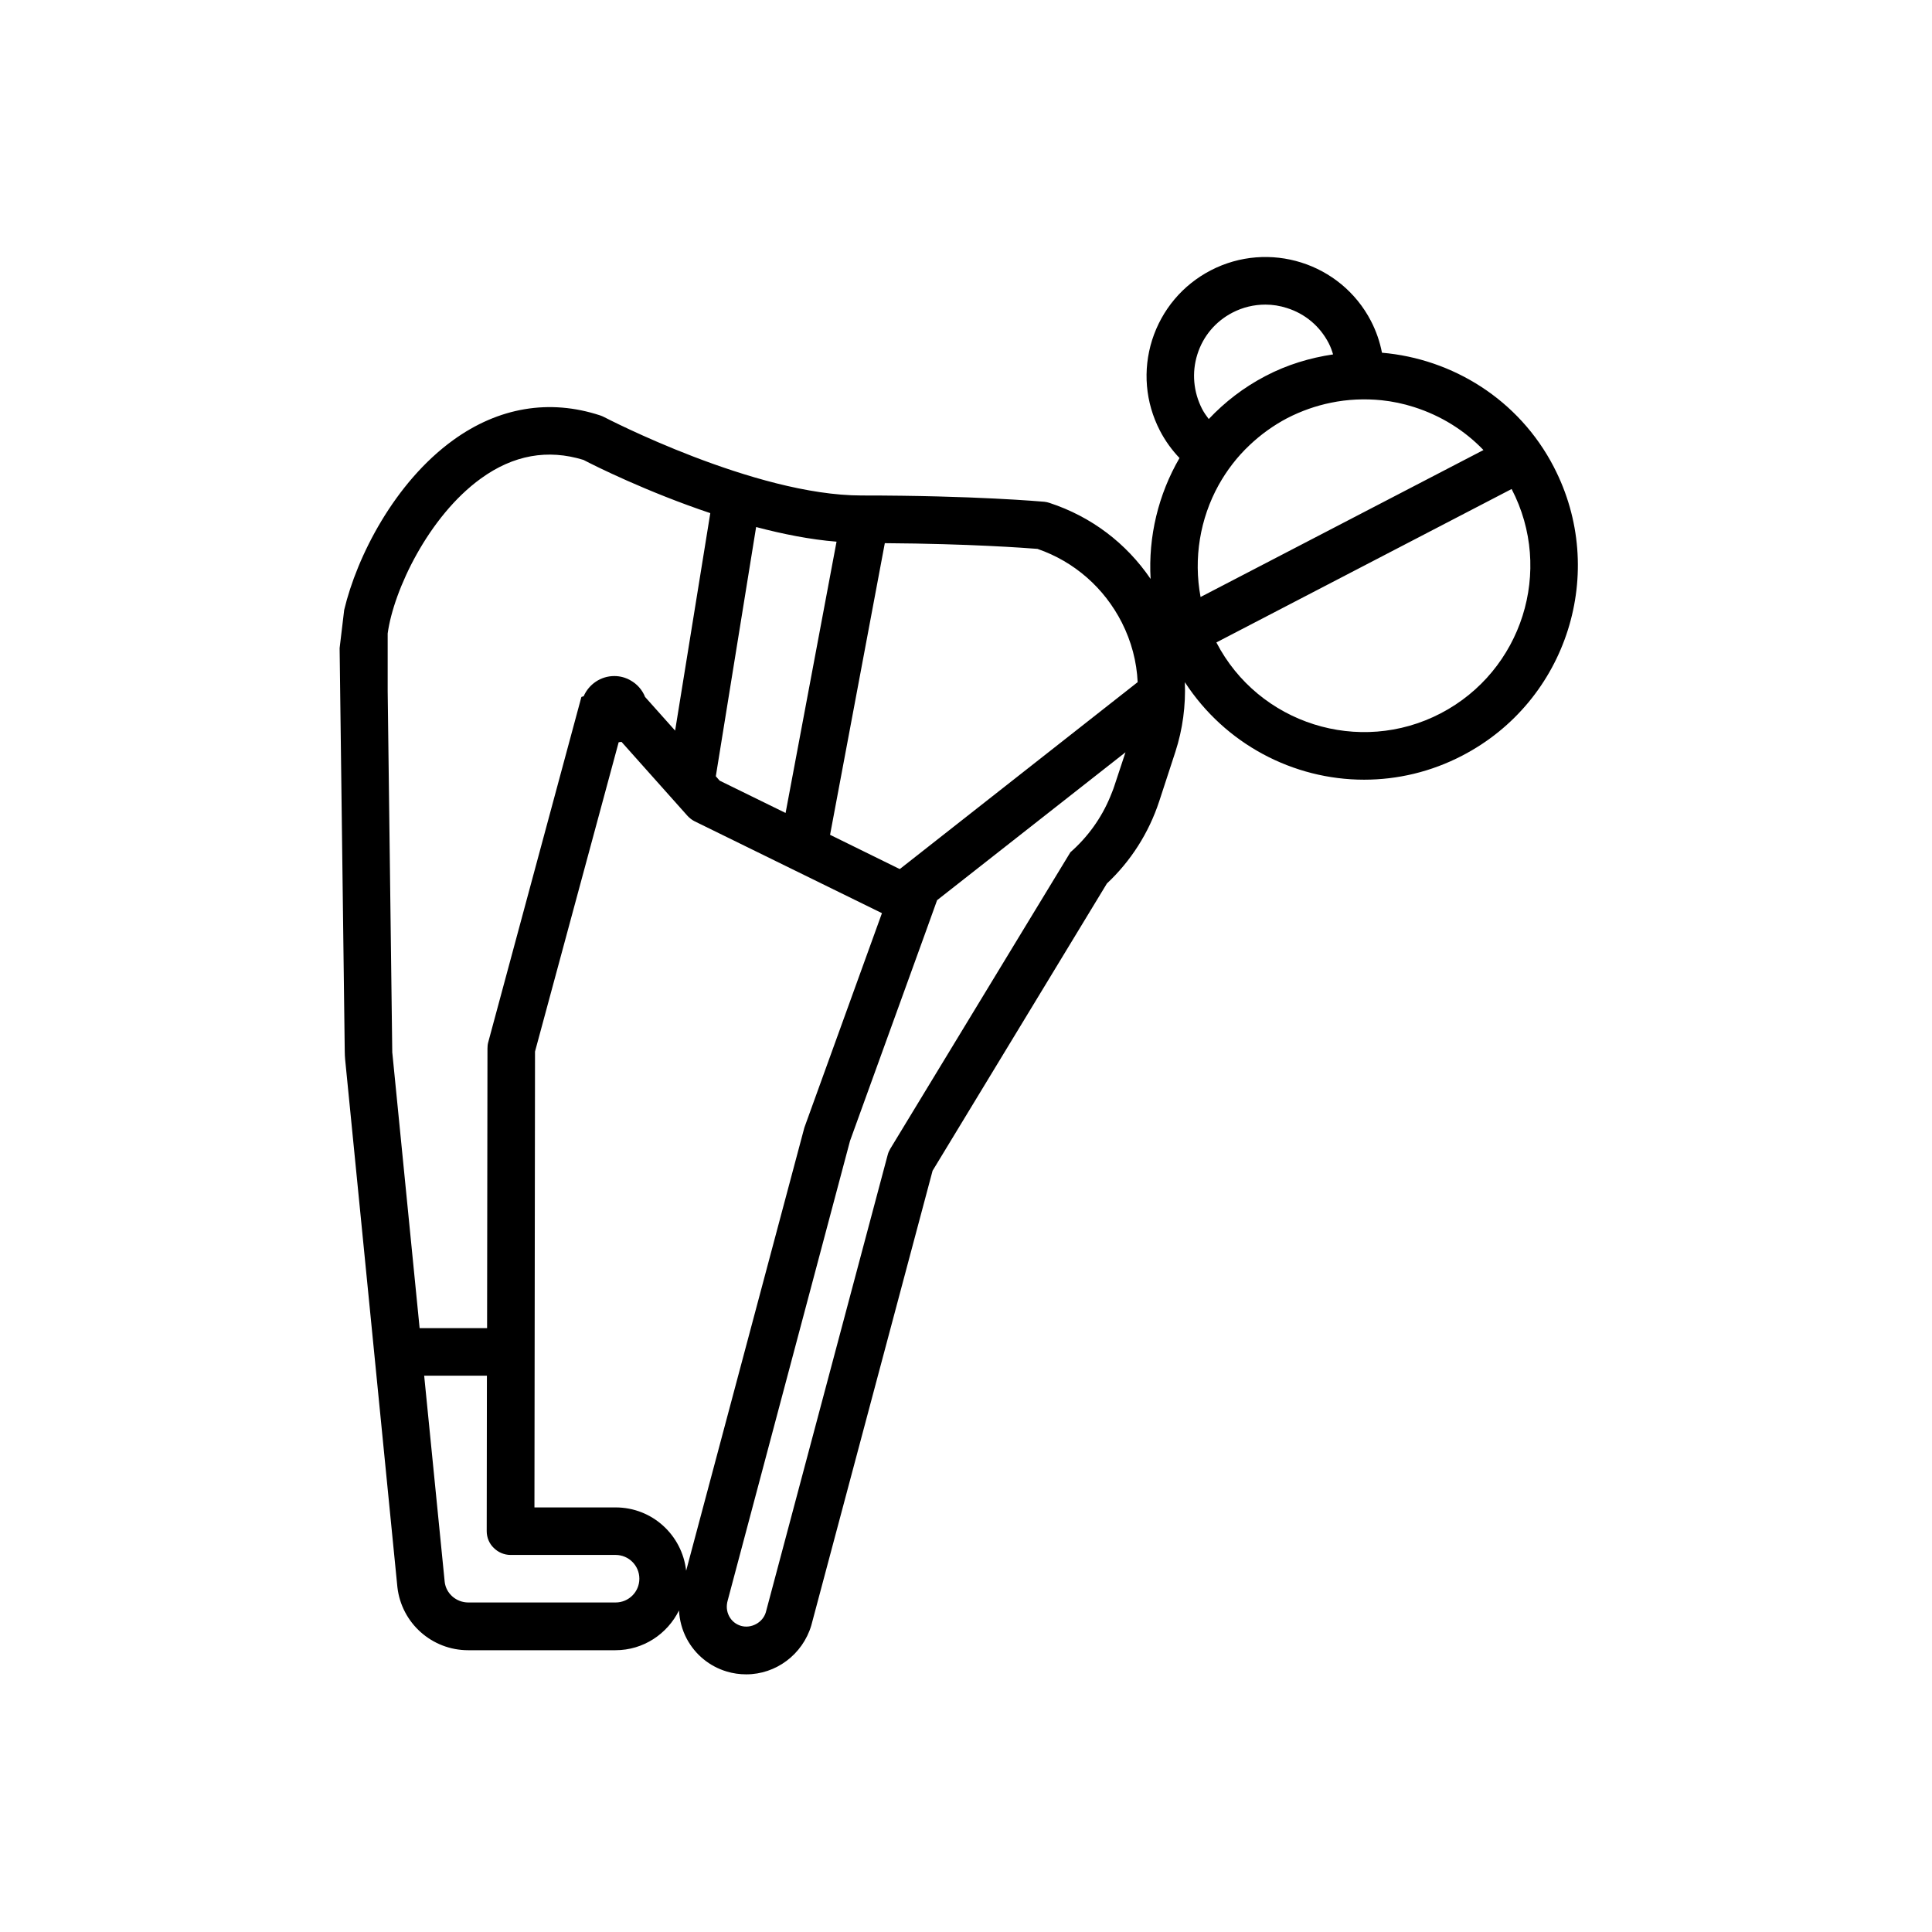
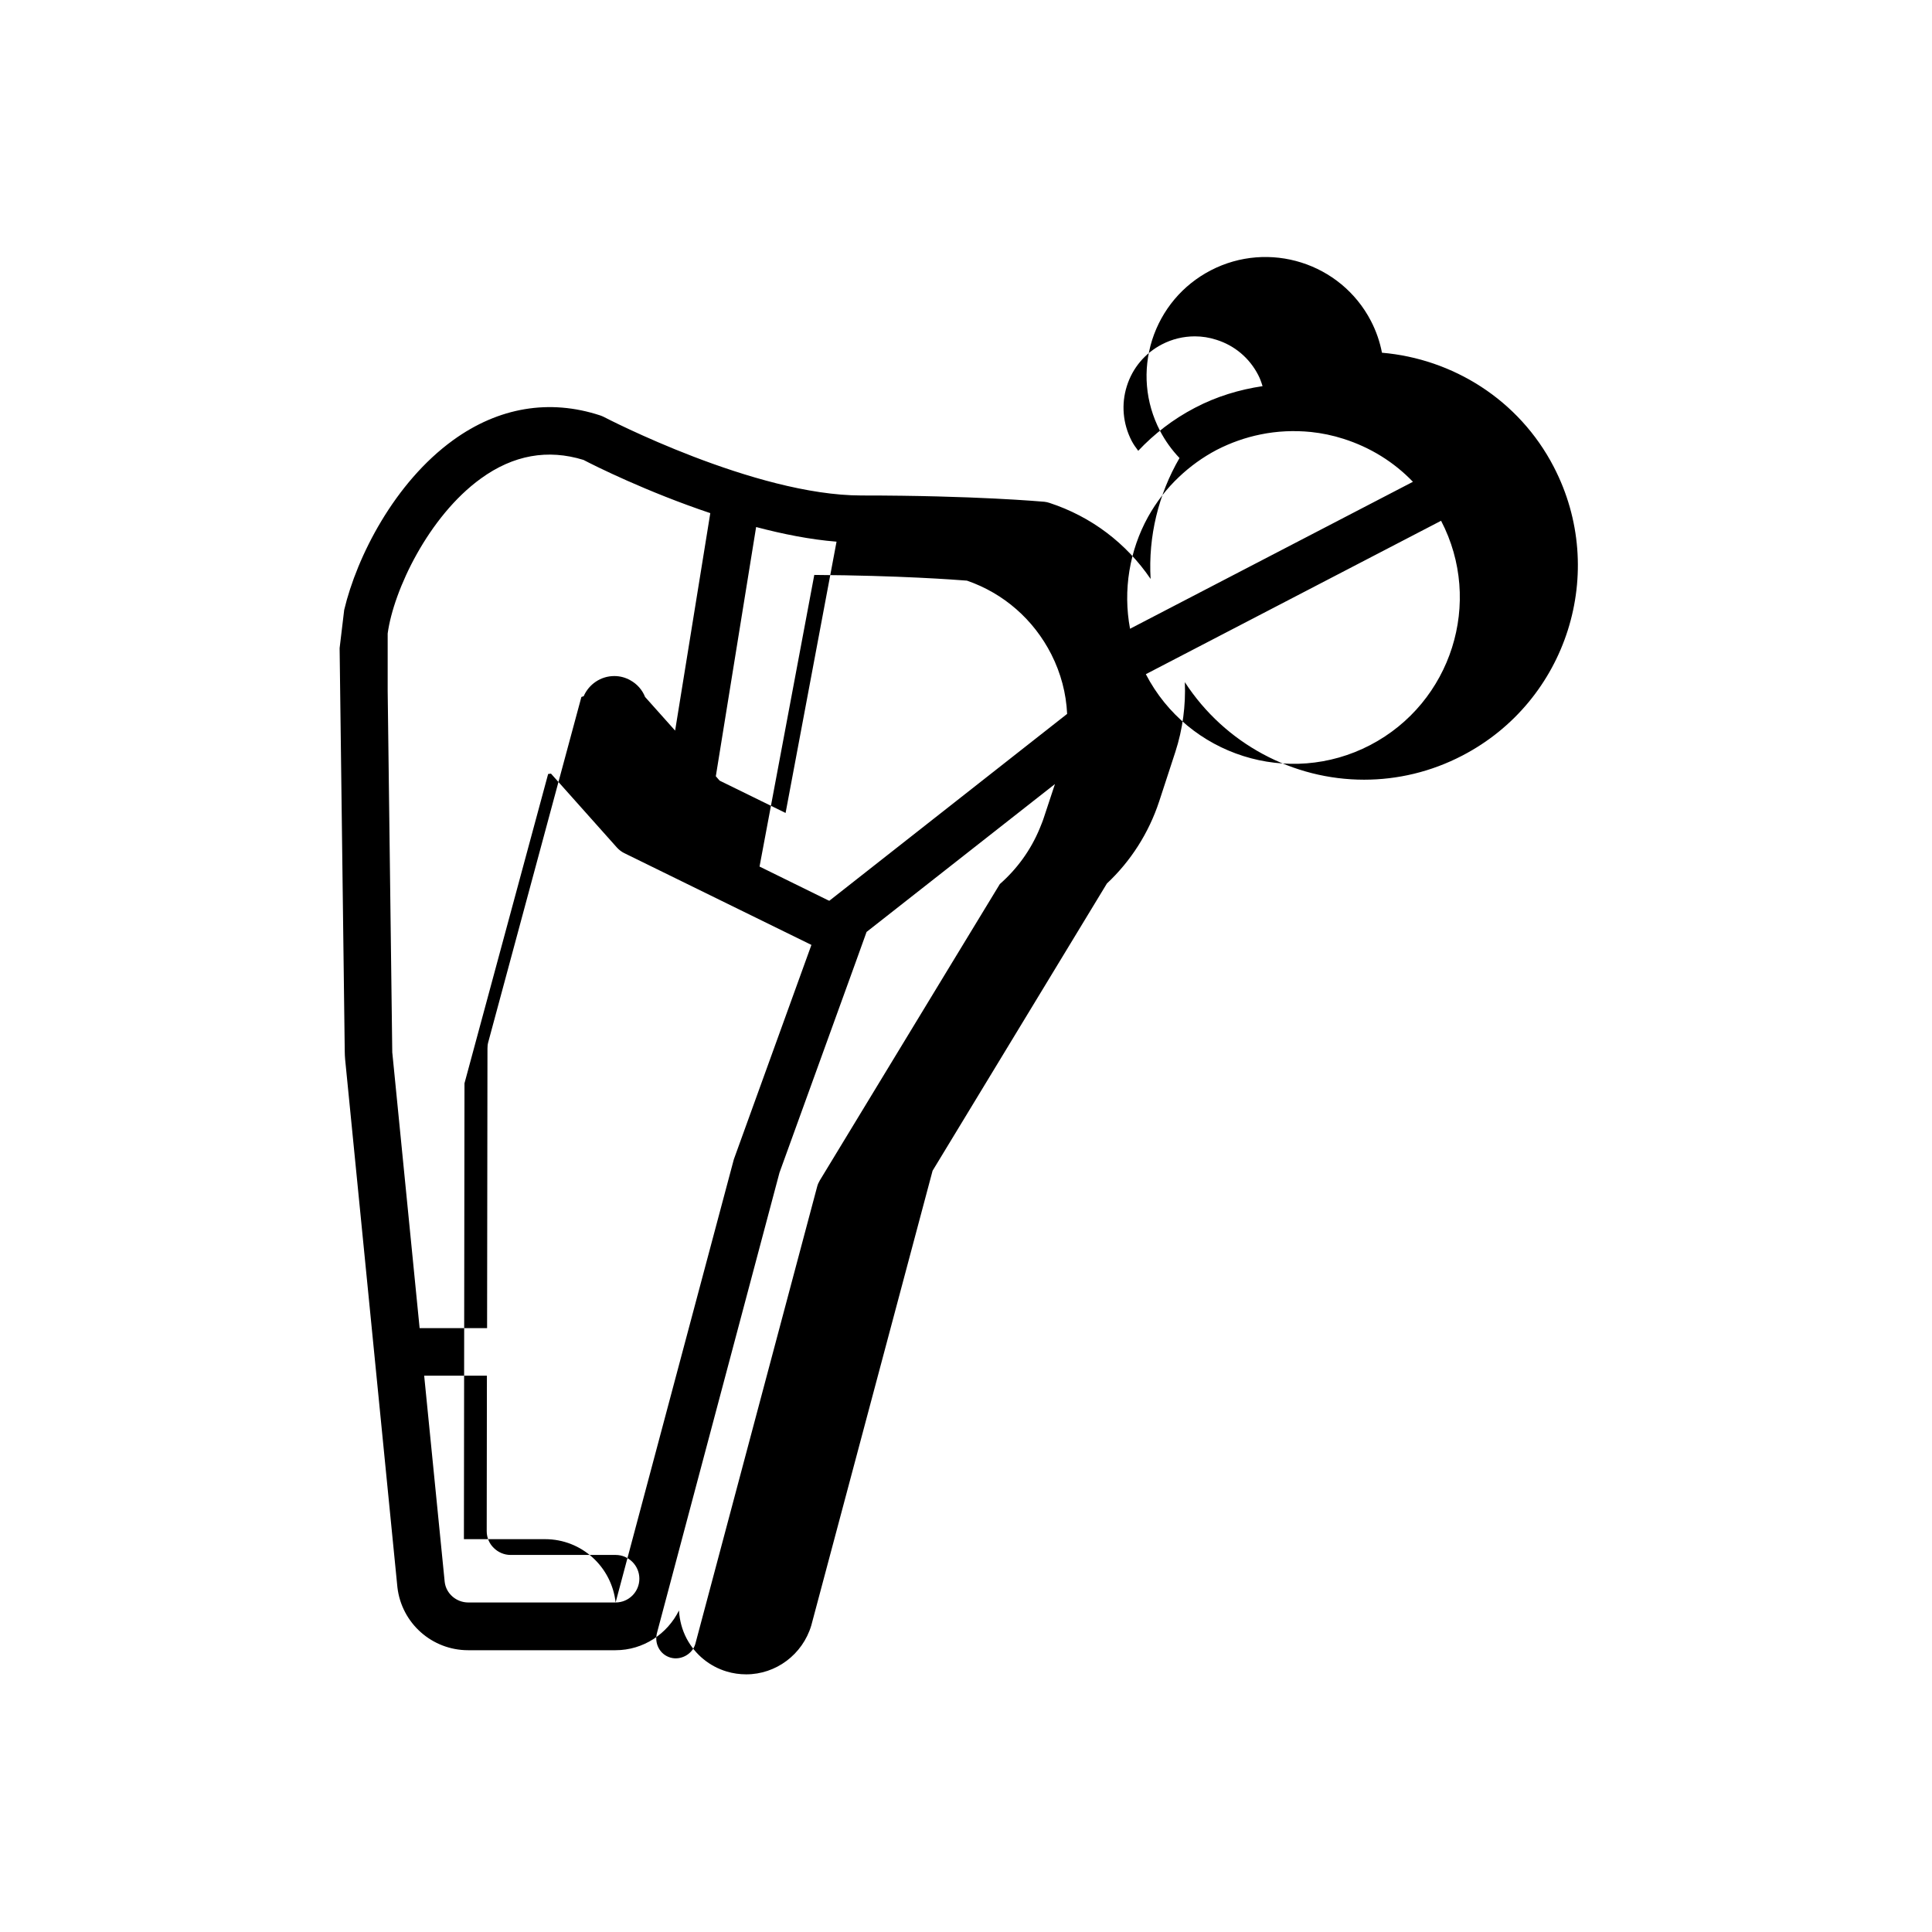
<svg xmlns="http://www.w3.org/2000/svg" fill="#000000" width="800px" height="800px" version="1.1" viewBox="144 144 512 512">
-   <path d="m555.78 267.75c-9.27-17.887-26.852-28.668-45.543-30.277-0.555-2.871-1.512-5.691-2.922-8.414-8.012-15.418-27.055-21.41-42.473-13.402-7.457 3.879-12.949 10.43-15.516 18.438-2.519 8.012-1.812 16.523 2.066 24.031 1.41 2.719 3.176 5.141 5.188 7.254-5.594 9.621-8.312 20.809-7.656 32.043-6.449-9.473-15.719-16.523-26.801-20.152-0.453-0.152-0.906-0.25-1.359-0.301-0.754-0.051-18.289-1.664-48.465-1.664-28.312 0-67.863-20.605-68.266-20.809-0.301-0.152-0.656-0.301-0.957-0.402-13.453-4.434-26.953-2.168-38.996 6.551-15.516 11.234-25.492 30.781-28.867 44.988l-1.211 10.125 1.359 106.86c0 0.754 0.051 1.461 0.102 2.117l13.855 139.91c1.109 9.523 9.168 16.676 18.742 16.676h39.047c7.406 0 13.754-4.332 16.828-10.531 0.152 2.57 0.805 5.141 2.066 7.508 2.266 4.231 6.047 7.305 10.578 8.664 1.664 0.504 3.426 0.754 5.188 0.754 7.859 0 14.914-5.238 17.23-12.949l32.145-120.51 46.199-76.125c6.297-5.894 11.082-13.352 13.855-21.766l4.281-13.098c1.965-6.047 2.769-12.293 2.519-18.488 10.68 16.426 28.766 25.844 47.508 25.844 8.816 0 17.734-2.066 26.047-6.398 27.801-14.453 38.633-48.711 24.227-76.469zm-211.4 15.918c7.055 1.863 14.359 3.324 21.312 3.879l-13.504 71.895-17.48-8.566-1.008-1.16zm-89.176 212.3-7.203-72.648c-0.051-0.25-0.051-0.504-0.051-0.805l-1.211-95.371v-15.266c1.562-11.488 10.832-31.035 24.688-41.059 8.613-6.246 17.734-7.859 27.207-4.938 2.871 1.512 16.777 8.465 33.754 14.156l-0.152-0.051-9.32 57.633-7.961-8.918c-0.754-1.914-2.168-3.477-3.93-4.434-1.258-0.707-2.672-1.109-4.231-1.109-3.629 0-6.75 2.215-8.113 5.34l-0.605 0.203-24.688 91.492c-0.152 0.555-0.203 1.059-0.203 1.664l-0.102 74.109zm51.941 72.703h-39.047c-3.176 0-5.894-2.367-6.246-5.441l-5.441-54.664h16.625l-0.051 41.211c0 1.664 0.656 3.273 1.863 4.434 1.16 1.16 2.769 1.863 4.434 1.863h27.859c3.477 0 6.297 2.82 6.297 6.297 0.008 3.477-2.816 6.301-6.293 6.301zm18.691-8.414c-1.059-9.422-8.969-16.777-18.691-16.777h-21.512l0.152-120.81 22.168-81.969c0.25-0.051 0.504-0.051 0.754-0.102l17.48 19.598c0.555 0.605 1.211 1.109 1.914 1.461l49.625 24.336-19.902 55.016c-0.203 0.504-0.402 1.059-0.656 1.812zm113.46-207.92c-0.301 0.957-0.707 1.863-1.059 2.769-2.367 5.742-5.996 10.73-10.578 14.762l-12.496 20.555-35.215 57.988c-0.301 0.504-0.555 1.059-0.707 1.664l-32.293 121.21c-0.805 2.719-3.879 4.383-6.602 3.578-1.359-0.402-2.469-1.309-3.125-2.57-0.656-1.258-0.805-2.672-0.352-4.231l32.395-121.72 20.102-55.52 2.973-8.262 49.926-39.195zm-56.832 21.965-0.453-0.203-18.035-8.867 14.508-77.285c22.672 0.152 37.129 1.258 40.457 1.512 9.773 3.375 17.684 10.328 22.371 19.547 2.519 4.988 3.93 10.328 4.18 15.77zm78.848-136.38c1.512-4.836 4.836-8.766 9.32-11.082 2.719-1.41 5.691-2.117 8.715-2.117 1.914 0 3.828 0.301 5.691 0.906 4.836 1.512 8.766 4.836 11.082 9.32 0.504 0.957 0.855 1.965 1.16 2.973-6.098 0.906-12.191 2.719-17.938 5.742-5.793 3.023-10.781 6.902-15.012 11.387-0.656-0.855-1.258-1.715-1.762-2.672-2.316-4.531-2.769-9.668-1.258-14.457zm5.641 34.613c2.168-3.879 4.887-7.457 8.211-10.578 2.922-2.769 6.246-5.188 9.977-7.152 3.727-1.914 7.609-3.273 11.586-4.082 4.383-0.906 8.918-1.109 13.402-0.656 2.871 0.301 5.793 0.906 8.613 1.812 7.106 2.266 13.352 6.144 18.391 11.387l-74.969 38.945c-1.91-10.23-0.148-20.758 4.789-29.676zm58.848 60.508c-21.562 11.234-48.266 2.769-59.449-18.793l78.242-40.656c11.234 21.562 2.769 48.215-18.793 59.449z" />
+   <path d="m555.78 267.75c-9.27-17.887-26.852-28.668-45.543-30.277-0.555-2.871-1.512-5.691-2.922-8.414-8.012-15.418-27.055-21.41-42.473-13.402-7.457 3.879-12.949 10.43-15.516 18.438-2.519 8.012-1.812 16.523 2.066 24.031 1.41 2.719 3.176 5.141 5.188 7.254-5.594 9.621-8.312 20.809-7.656 32.043-6.449-9.473-15.719-16.523-26.801-20.152-0.453-0.152-0.906-0.25-1.359-0.301-0.754-0.051-18.289-1.664-48.465-1.664-28.312 0-67.863-20.605-68.266-20.809-0.301-0.152-0.656-0.301-0.957-0.402-13.453-4.434-26.953-2.168-38.996 6.551-15.516 11.234-25.492 30.781-28.867 44.988l-1.211 10.125 1.359 106.86c0 0.754 0.051 1.461 0.102 2.117l13.855 139.91c1.109 9.523 9.168 16.676 18.742 16.676h39.047c7.406 0 13.754-4.332 16.828-10.531 0.152 2.57 0.805 5.141 2.066 7.508 2.266 4.231 6.047 7.305 10.578 8.664 1.664 0.504 3.426 0.754 5.188 0.754 7.859 0 14.914-5.238 17.23-12.949l32.145-120.51 46.199-76.125c6.297-5.894 11.082-13.352 13.855-21.766l4.281-13.098c1.965-6.047 2.769-12.293 2.519-18.488 10.68 16.426 28.766 25.844 47.508 25.844 8.816 0 17.734-2.066 26.047-6.398 27.801-14.453 38.633-48.711 24.227-76.469zm-211.4 15.918c7.055 1.863 14.359 3.324 21.312 3.879l-13.504 71.895-17.48-8.566-1.008-1.16zm-89.176 212.3-7.203-72.648c-0.051-0.25-0.051-0.504-0.051-0.805l-1.211-95.371v-15.266c1.562-11.488 10.832-31.035 24.688-41.059 8.613-6.246 17.734-7.859 27.207-4.938 2.871 1.512 16.777 8.465 33.754 14.156l-0.152-0.051-9.32 57.633-7.961-8.918c-0.754-1.914-2.168-3.477-3.93-4.434-1.258-0.707-2.672-1.109-4.231-1.109-3.629 0-6.75 2.215-8.113 5.34l-0.605 0.203-24.688 91.492c-0.152 0.555-0.203 1.059-0.203 1.664l-0.102 74.109zm51.941 72.703h-39.047c-3.176 0-5.894-2.367-6.246-5.441l-5.441-54.664h16.625l-0.051 41.211c0 1.664 0.656 3.273 1.863 4.434 1.16 1.16 2.769 1.863 4.434 1.863h27.859c3.477 0 6.297 2.82 6.297 6.297 0.008 3.477-2.816 6.301-6.293 6.301zc-1.059-9.422-8.969-16.777-18.691-16.777h-21.512l0.152-120.81 22.168-81.969c0.25-0.051 0.504-0.051 0.754-0.102l17.48 19.598c0.555 0.605 1.211 1.109 1.914 1.461l49.625 24.336-19.902 55.016c-0.203 0.504-0.402 1.059-0.656 1.812zm113.46-207.92c-0.301 0.957-0.707 1.863-1.059 2.769-2.367 5.742-5.996 10.73-10.578 14.762l-12.496 20.555-35.215 57.988c-0.301 0.504-0.555 1.059-0.707 1.664l-32.293 121.21c-0.805 2.719-3.879 4.383-6.602 3.578-1.359-0.402-2.469-1.309-3.125-2.57-0.656-1.258-0.805-2.672-0.352-4.231l32.395-121.72 20.102-55.52 2.973-8.262 49.926-39.195zm-56.832 21.965-0.453-0.203-18.035-8.867 14.508-77.285c22.672 0.152 37.129 1.258 40.457 1.512 9.773 3.375 17.684 10.328 22.371 19.547 2.519 4.988 3.93 10.328 4.18 15.77zm78.848-136.38c1.512-4.836 4.836-8.766 9.32-11.082 2.719-1.41 5.691-2.117 8.715-2.117 1.914 0 3.828 0.301 5.691 0.906 4.836 1.512 8.766 4.836 11.082 9.32 0.504 0.957 0.855 1.965 1.16 2.973-6.098 0.906-12.191 2.719-17.938 5.742-5.793 3.023-10.781 6.902-15.012 11.387-0.656-0.855-1.258-1.715-1.762-2.672-2.316-4.531-2.769-9.668-1.258-14.457zm5.641 34.613c2.168-3.879 4.887-7.457 8.211-10.578 2.922-2.769 6.246-5.188 9.977-7.152 3.727-1.914 7.609-3.273 11.586-4.082 4.383-0.906 8.918-1.109 13.402-0.656 2.871 0.301 5.793 0.906 8.613 1.812 7.106 2.266 13.352 6.144 18.391 11.387l-74.969 38.945c-1.91-10.23-0.148-20.758 4.789-29.676zm58.848 60.508c-21.562 11.234-48.266 2.769-59.449-18.793l78.242-40.656c11.234 21.562 2.769 48.215-18.793 59.449z" />
</svg>